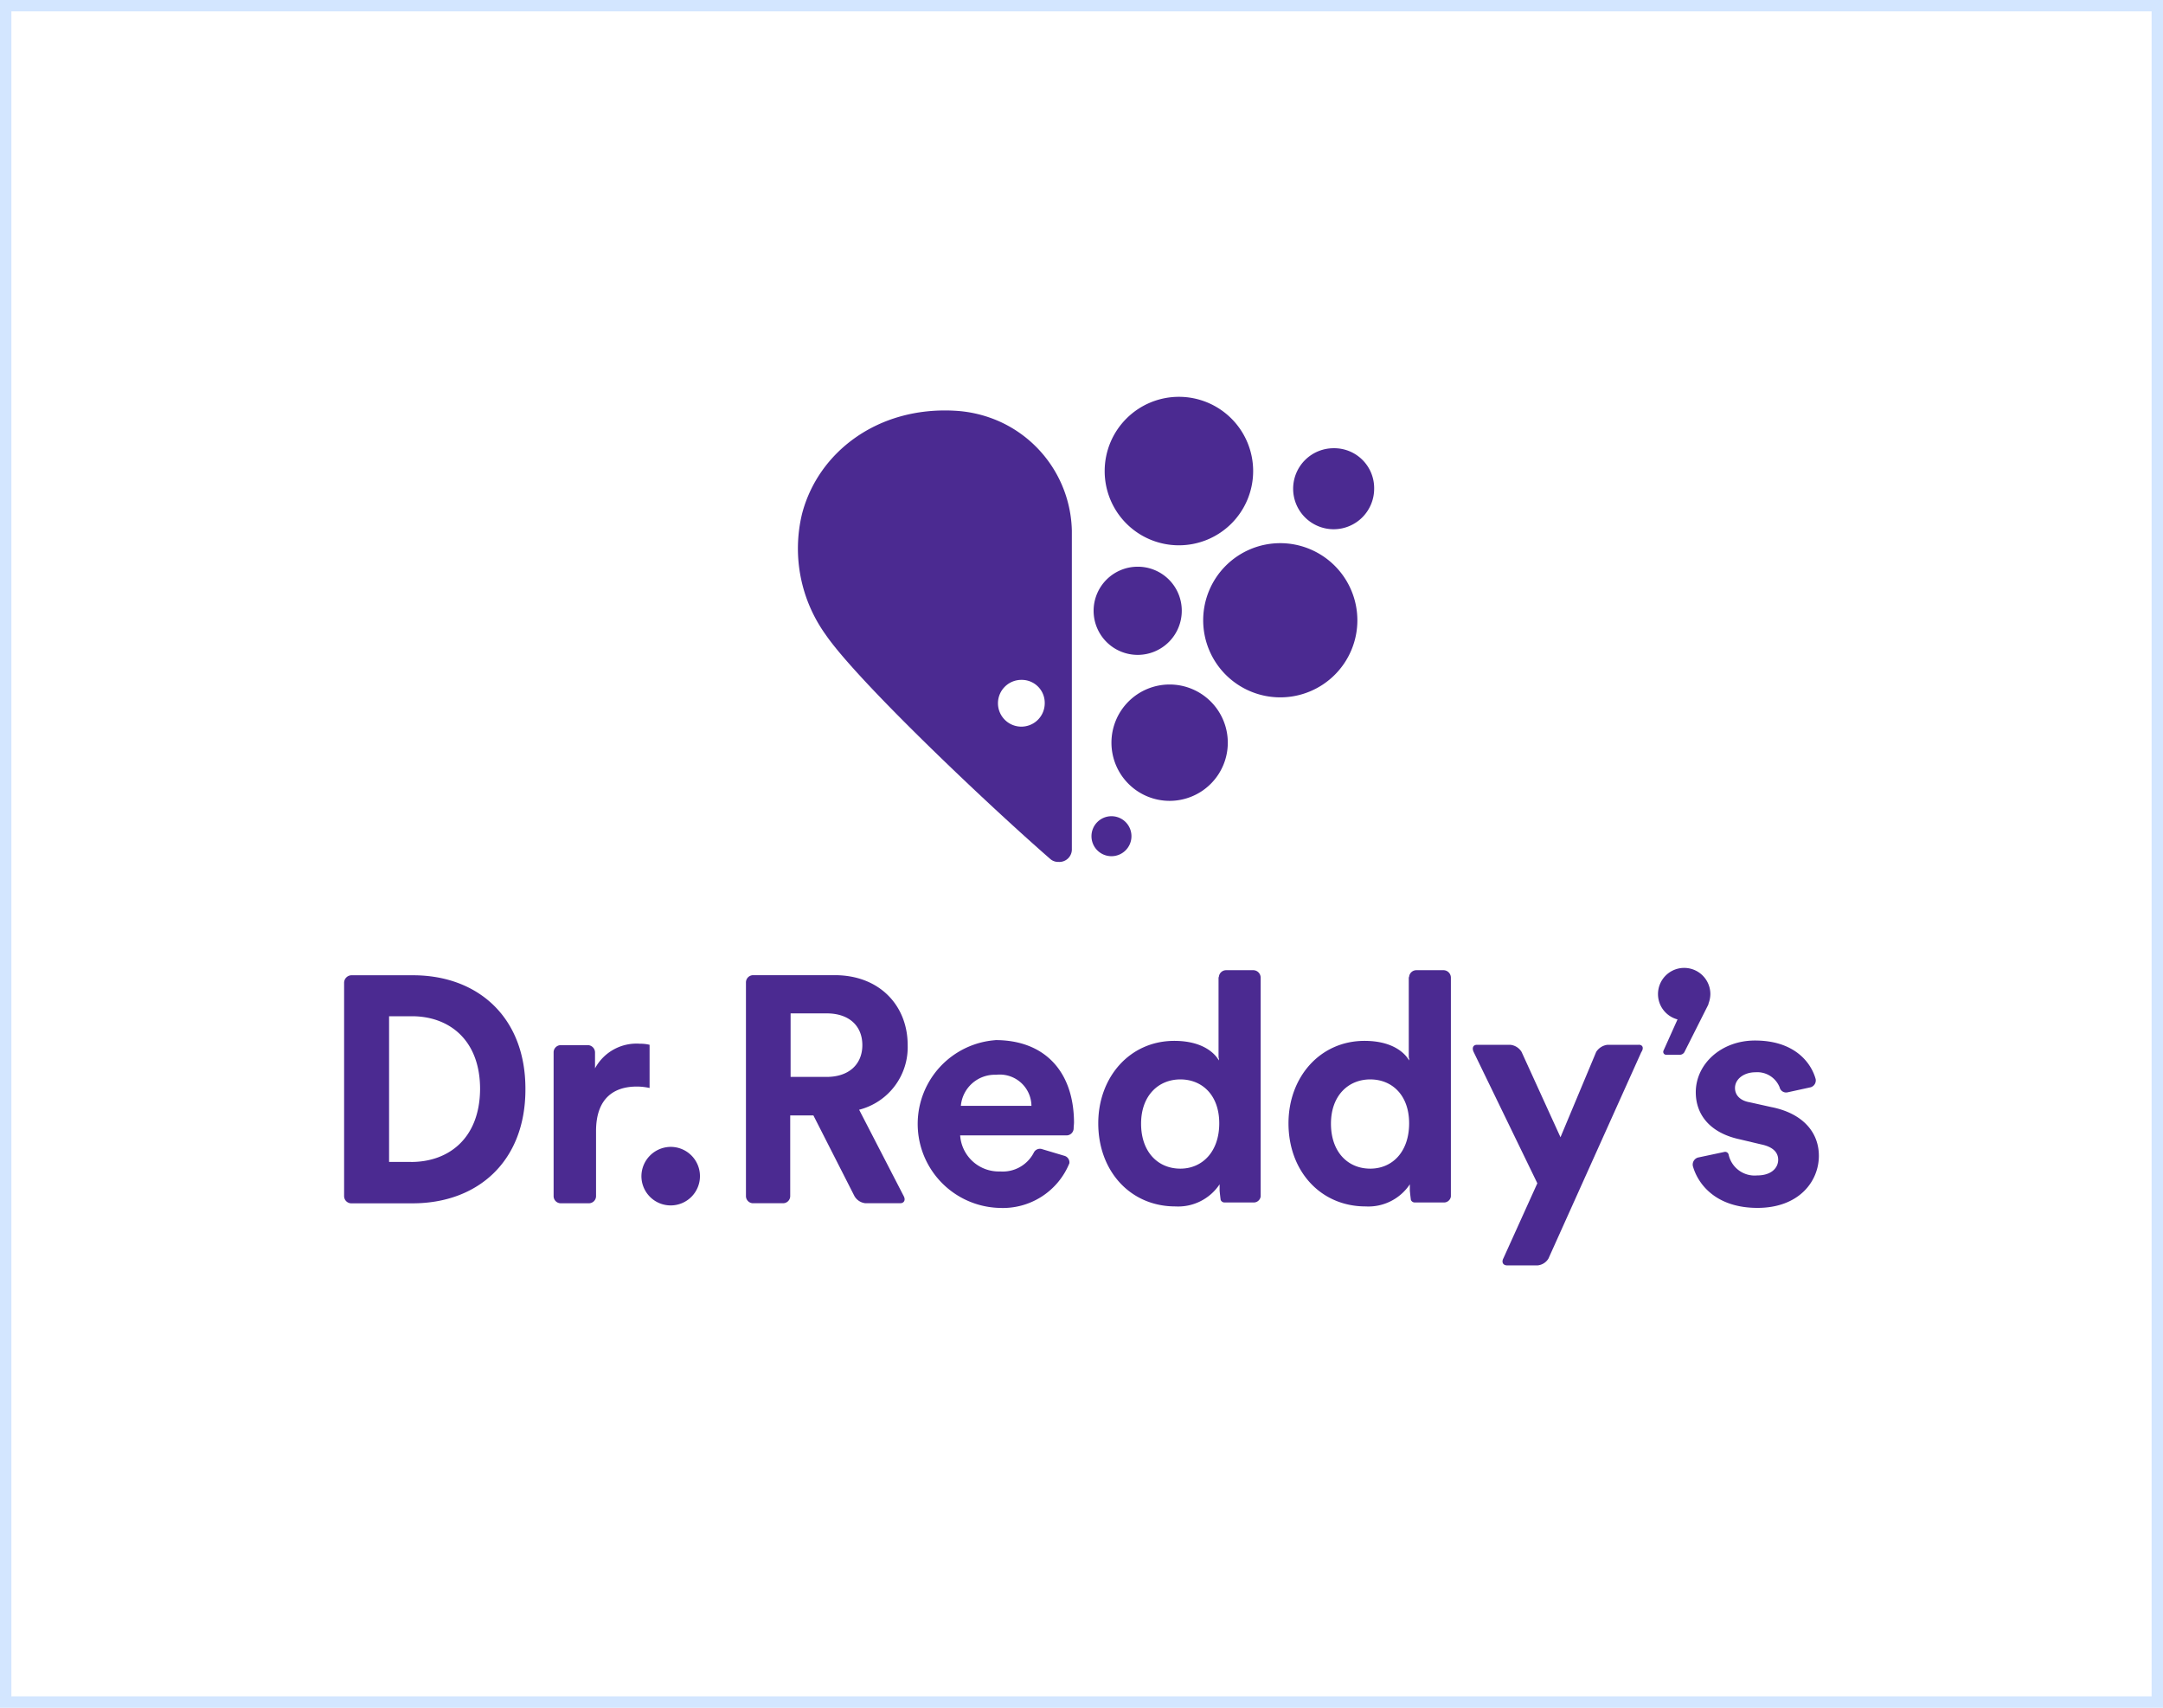
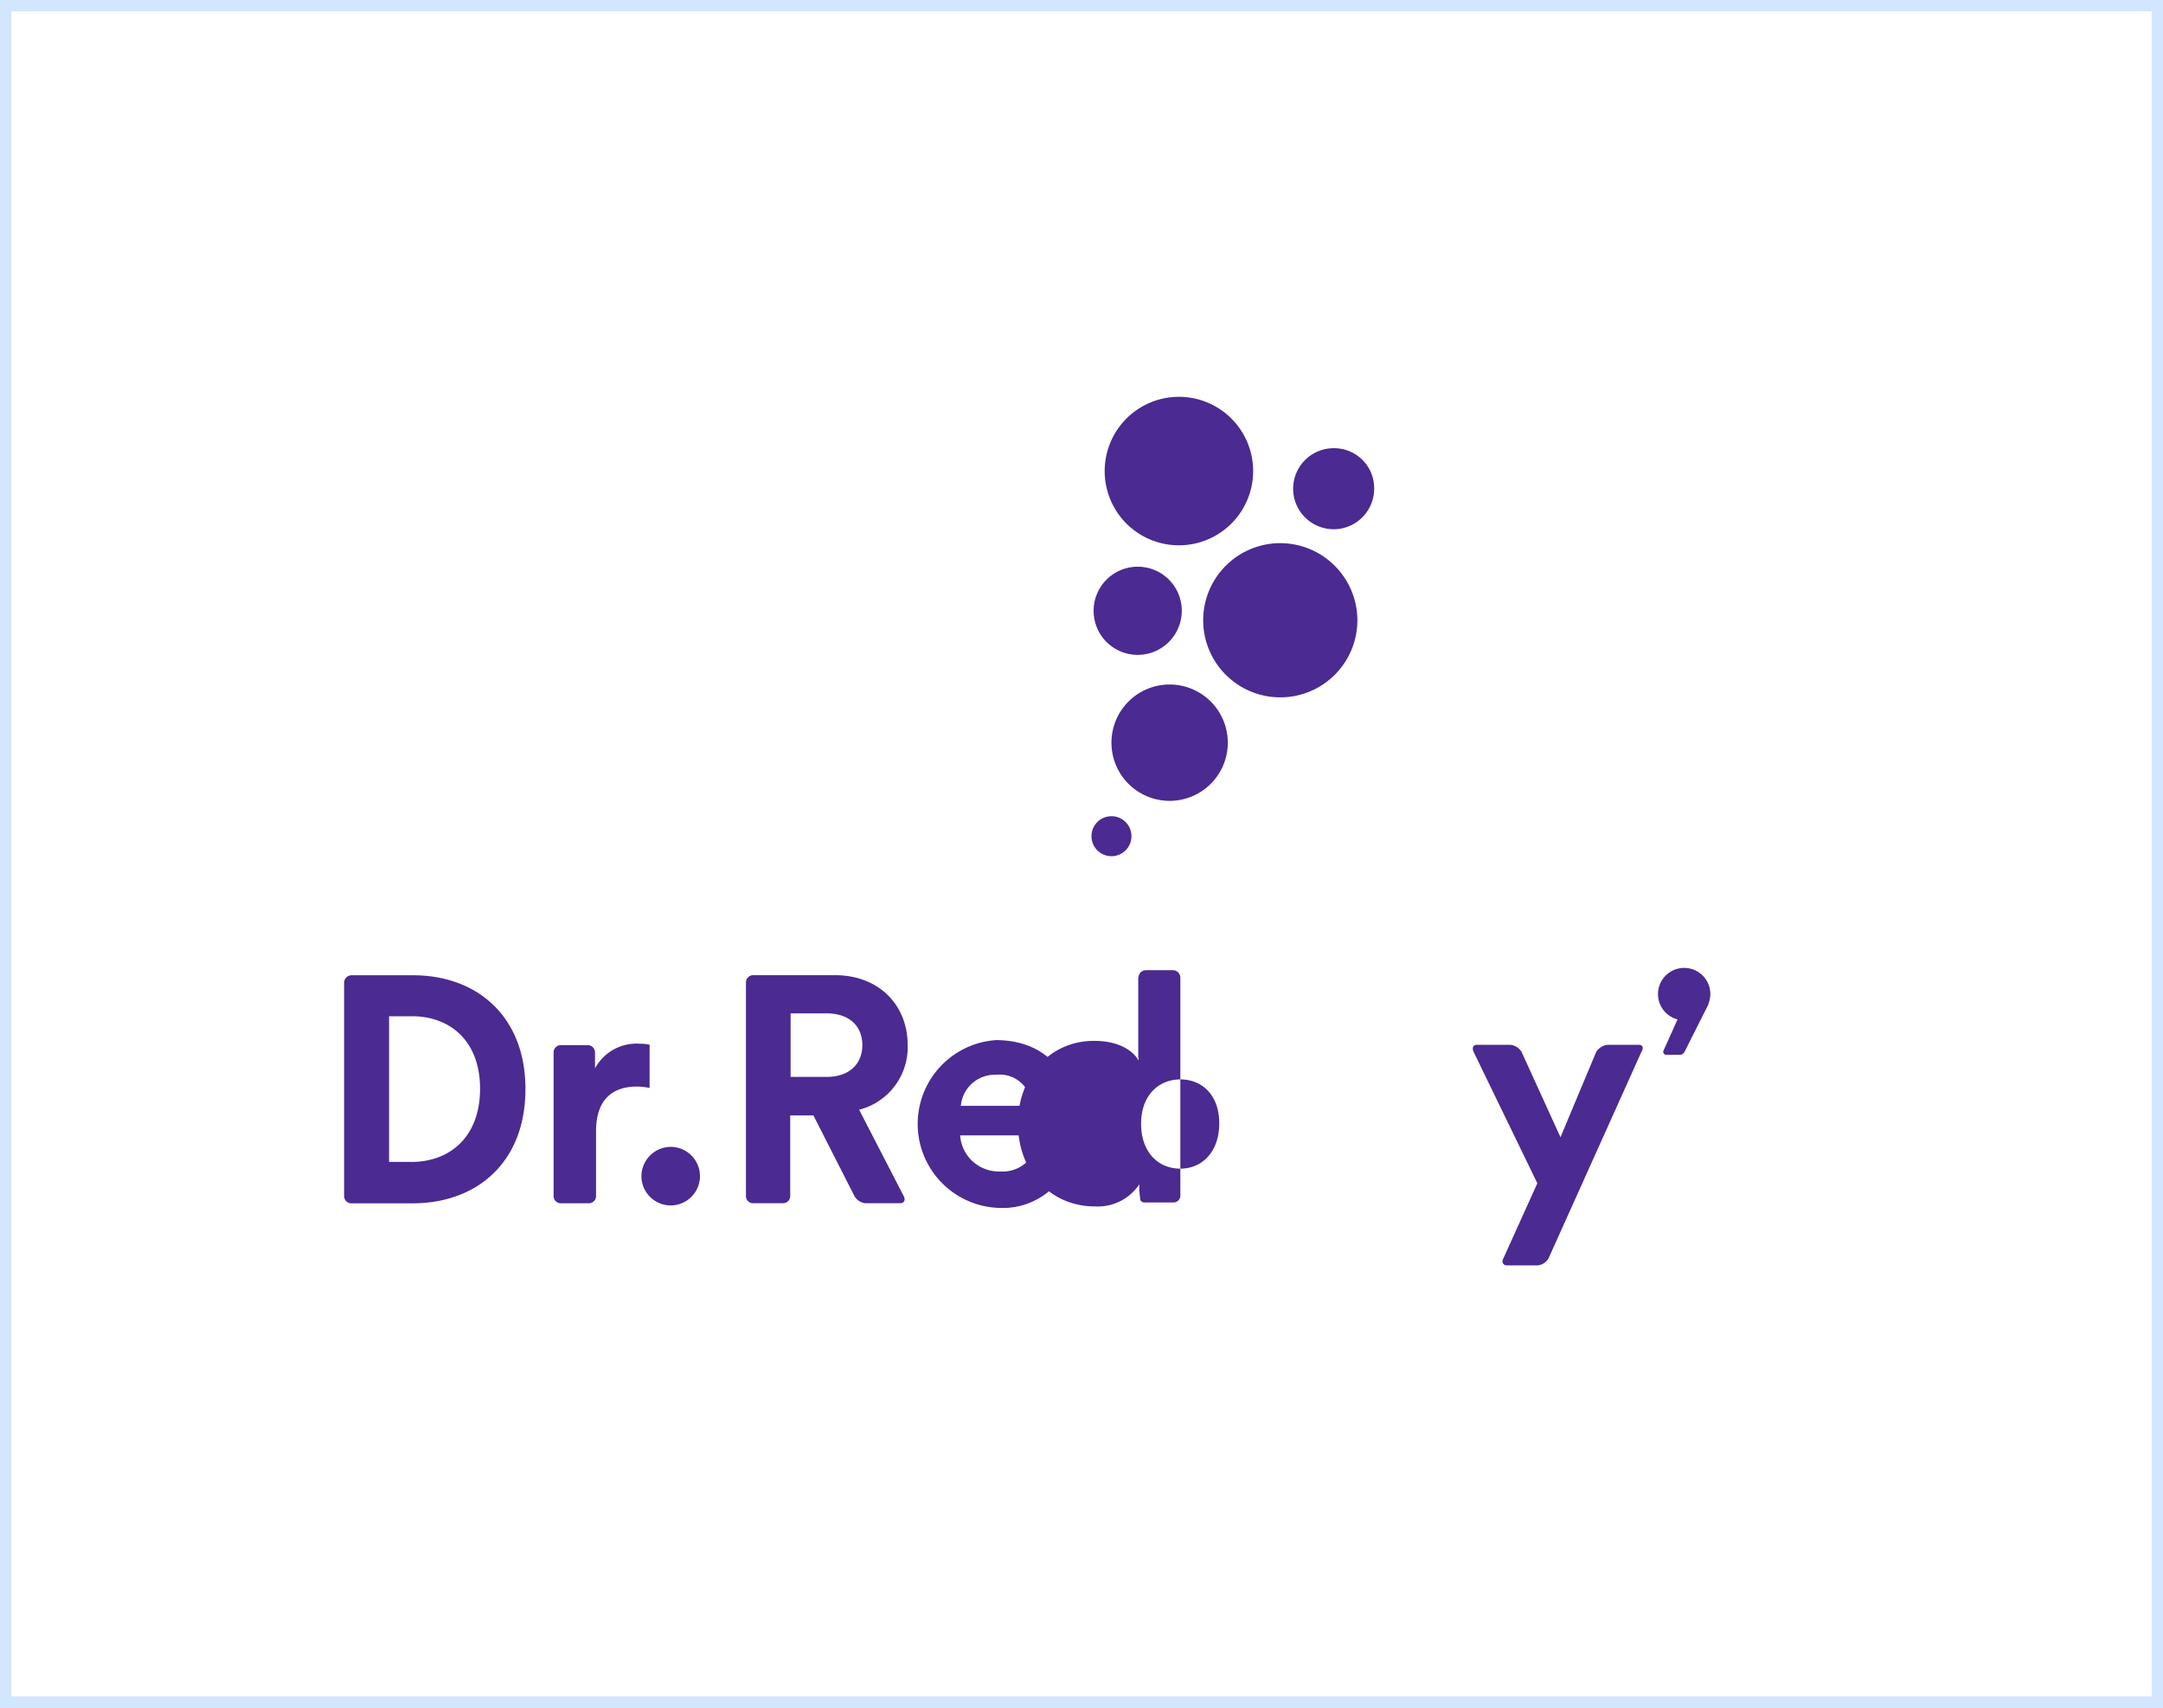
<svg xmlns="http://www.w3.org/2000/svg" width="190" height="150" viewBox="0 0 190 150">
  <rect x="0" y="0" width="190" height="150" fill="#808080" stroke="none" />
  <defs>
    <clipPath id="clip-_10_DRL">
      <rect width="190" height="150" />
    </clipPath>
  </defs>
  <g id="_10_DRL" data-name="10_DRL" clip-path="url(#clip-_10_DRL)">
    <rect width="190" height="150" fill="#fff" />
    <g id="Rectangle_94" data-name="Rectangle 94" fill="#fff" stroke="#d3e6ff" stroke-width="1">
-       <rect width="190" height="150" stroke="none" />
      <rect x="0.5" y="0.5" width="189" height="149" fill="none" />
    </g>
    <g id="dr-reddys-laboratories-ltd-vector-logo" transform="translate(-22.136 -207.872)">
      <g id="Group_8631" data-name="Group 8631" transform="translate(52.363 292.902)">
        <path id="Path_17410" data-name="Path 17410" d="M31.794,326.7H29.85V313.905h2.006c3.261,0,5.988,2.069,5.988,6.4-.031,4.358-2.79,6.4-6.051,6.4m.157-16.4H26.558a.662.662,0,0,0-.658.658v18.748a.636.636,0,0,0,.658.627h5.361c5.706,0,9.907-3.668,9.907-10,.031-6.333-4.17-10.032-9.876-10.032m-5.392,0a.662.662,0,0,0-.658.658v18.748a.636.636,0,0,0,.658.627" transform="translate(-25.9 -309.673)" fill="#4b2a91" />
        <path id="Path_17411" data-name="Path 17411" d="M111.771,358.4a2.571,2.571,0,1,1-2.571,2.571,2.589,2.589,0,0,1,2.571-2.571" transform="translate(-83.084 -342.693)" fill="#4b2a91" />
        <path id="Path_17412" data-name="Path 17412" d="M145.585,319.235h-3.167v-5.581h3.167c1.975,0,3.135,1.1,3.135,2.79,0,1.662-1.16,2.79-3.135,2.79m2.853,2.884a5.668,5.668,0,0,0,4.264-5.675c0-3.48-2.477-6.145-6.4-6.145h-7.179a.636.636,0,0,0-.627.658v18.748a.629.629,0,0,0,.627.627h2.634a.629.629,0,0,0,.627-.627v-7.085h2.038l3.605,7.085a1.259,1.259,0,0,0,.972.627h3.041c.345,0,.5-.282.314-.627Z" transform="translate(-103.198 -309.673)" fill="#4b2a91" />
        <path id="Path_17413" data-name="Path 17413" d="M92.187,329.5a4.141,4.141,0,0,0-3.95,2.163v-1.411a.646.646,0,0,0-.6-.627H85.227a.629.629,0,0,0-.627.627v12.635a.629.629,0,0,0,.627.627H87.7a.629.629,0,0,0,.627-.627v-5.706c0-2.978,1.662-3.919,3.574-3.919a5.165,5.165,0,0,1,1.129.125v-3.794a3.5,3.5,0,0,0-.846-.094" transform="translate(-66.197 -322.853)" fill="#4b2a91" />
        <path id="Path_17414" data-name="Path 17414" d="M356.693,329.8h-2.728a1.364,1.364,0,0,0-1,.627l-3.135,7.493-3.417-7.493a1.312,1.312,0,0,0-1-.627h-2.916c-.345,0-.47.282-.282.658l5.581,11.506-2.978,6.584c-.188.345-.031.627.314.627h2.7a1.25,1.25,0,0,0,.941-.6l8.151-18.121c.251-.376.125-.658-.219-.658" transform="translate(-242.982 -323.059)" fill="#4b2a91" />
-         <path id="Path_17415" data-name="Path 17415" d="M410.734,334.463l-1.975-.439c-.753-.125-1.285-.564-1.285-1.254,0-.784.784-1.379,1.787-1.379a2.112,2.112,0,0,1,2.132,1.317h0a.586.586,0,0,0,.721.439l2.006-.439h0a.627.627,0,0,0,.439-.721c-.408-1.474-1.881-3.386-5.33-3.386-2.978,0-5.2,2.069-5.2,4.546,0,1.944,1.223,3.574,3.888,4.138l1.85.439c1.066.219,1.5.721,1.5,1.348,0,.721-.6,1.379-1.85,1.379a2.339,2.339,0,0,1-2.508-1.85h0a.316.316,0,0,0-.345-.219l-2.351.5a.645.645,0,0,0-.439.752c.439,1.568,2.006,3.668,5.675,3.668,3.637,0,5.392-2.32,5.392-4.577,0-2.038-1.379-3.7-4.107-4.264" transform="translate(-285.297 -322.236)" fill="#4b2a91" />
        <path id="Path_17416" data-name="Path 17416" d="M190.394,334.269a2.994,2.994,0,0,1,3.1-2.728,2.78,2.78,0,0,1,3.1,2.728Zm3.041-5.769a7.379,7.379,0,0,0,.345,14.735,6.309,6.309,0,0,0,6.145-3.919.6.6,0,0,0-.439-.658l-2.007-.6a.6.6,0,0,0-.658.282,3.069,3.069,0,0,1-2.978,1.693,3.4,3.4,0,0,1-3.511-3.167h9.343a.629.629,0,0,0,.627-.627c0-.157.031-.345.031-.533-.031-4.483-2.6-7.211-6.9-7.211" transform="translate(-136.218 -322.167)" fill="#4b2a91" />
-         <path id="Path_17417" data-name="Path 17417" d="M244.411,326.331c-1.975,0-3.449-1.474-3.449-3.95s1.536-3.888,3.449-3.888,3.417,1.379,3.417,3.856c0,2.508-1.5,3.982-3.417,3.982m7.054,2.445V309.558a.657.657,0,0,0-.627-.658h-2.414a.641.641,0,0,0-.627.564c0,.031-.031.063-.031.094v7.054h.031v.219c-.408-.721-1.536-1.724-3.919-1.724-3.919,0-6.678,3.2-6.678,7.242,0,4.2,2.822,7.3,6.772,7.3a4.368,4.368,0,0,0,3.888-1.944v.564c.031.314.063.6.094.815h0a.378.378,0,0,0,.314.219h2.571a.61.61,0,0,0,.627-.533" transform="translate(-170.955 -308.712)" fill="#4b2a91" />
-         <path id="Path_17418" data-name="Path 17418" d="M297.679,326.331c-1.975,0-3.449-1.474-3.449-3.95s1.536-3.888,3.449-3.888,3.417,1.379,3.417,3.856c0,2.508-1.474,3.982-3.417,3.982m7.085,2.445V309.558a.657.657,0,0,0-.627-.658h-2.414a.641.641,0,0,0-.627.564c0,.031-.031.063-.031.094v7.054h.031v.219c-.408-.721-1.536-1.724-3.919-1.724-3.919,0-6.678,3.2-6.678,7.242,0,4.2,2.822,7.3,6.772,7.3a4.368,4.368,0,0,0,3.888-1.944v.564c.031.314.063.6.094.815h0a.377.377,0,0,0,.314.219h2.571a.61.61,0,0,0,.627-.533" transform="translate(-207.544 -308.712)" fill="#4b2a91" />
+         <path id="Path_17417" data-name="Path 17417" d="M244.411,326.331c-1.975,0-3.449-1.474-3.449-3.95s1.536-3.888,3.449-3.888,3.417,1.379,3.417,3.856c0,2.508-1.5,3.982-3.417,3.982V309.558a.657.657,0,0,0-.627-.658h-2.414a.641.641,0,0,0-.627.564c0,.031-.031.063-.031.094v7.054h.031v.219c-.408-.721-1.536-1.724-3.919-1.724-3.919,0-6.678,3.2-6.678,7.242,0,4.2,2.822,7.3,6.772,7.3a4.368,4.368,0,0,0,3.888-1.944v.564c.031.314.063.6.094.815h0a.378.378,0,0,0,.314.219h2.571a.61.61,0,0,0,.627-.533" transform="translate(-170.955 -308.712)" fill="#4b2a91" />
        <path id="Path_17419" data-name="Path 17419" d="M398.452,311.4a2.354,2.354,0,0,0,.157-.815,2.3,2.3,0,1,0-2.884,2.226l-1.254,2.79v.063a.247.247,0,0,0,.251.251h1.254a.475.475,0,0,0,.345-.219l2.1-4.17c0-.031.031-.063.031-.125h0" transform="translate(-278.596 -308.3)" fill="#4b2a91" />
      </g>
      <g id="Group_8630" data-name="Group 8630" transform="translate(92.198 242.727)">
-         <path id="Path_17420" data-name="Path 17420" d="M488.453,303.546V275.581a10.776,10.776,0,0,0-6.364-9.594,11.054,11.054,0,0,0-3.919-.941c-6.772-.376-12.008,3.637-13.418,9.061a12.969,12.969,0,0,0,2.069,10.6c2.79,4.076,14.234,14.923,19.783,19.751a1.069,1.069,0,0,0,.69.219,1.1,1.1,0,0,0,1.16-1.129m-2.383-12.823a2.054,2.054,0,1,1-2.038-2.038,2.014,2.014,0,0,1,2.038,2.038" transform="translate(-464.363 -263.824)" fill="#4b2a91" />
        <path id="Path_17421" data-name="Path 17421" d="M557.41,341.8a5.11,5.11,0,1,0,5.11,5.11,5.111,5.111,0,0,0-5.11-5.11" transform="translate(-524.731 -316.531)" fill="#4b2a91" />
        <path id="Path_17422" data-name="Path 17422" d="M548.456,378.7a1.756,1.756,0,1,0,1.756,1.756,1.753,1.753,0,0,0-1.756-1.756" transform="translate(-520.886 -341.862)" fill="#4b2a91" />
        <path id="Path_17423" data-name="Path 17423" d="M584.772,302.2a6.772,6.772,0,1,0,6.772,6.772,6.784,6.784,0,0,0-6.772-6.772" transform="translate(-542.373 -289.346)" fill="#4b2a91" />
        <path id="Path_17424" data-name="Path 17424" d="M606.843,275.6a3.558,3.558,0,1,0,3.543,3.574,3.507,3.507,0,0,0-3.543-3.574" transform="translate(-559.741 -271.085)" fill="#4b2a91" />
        <path id="Path_17425" data-name="Path 17425" d="M556.921,274.242a6.521,6.521,0,1,0-6.521-6.521,6.516,6.516,0,0,0,6.521,6.521" transform="translate(-523.426 -261.2)" fill="#4b2a91" />
        <path id="Path_17426" data-name="Path 17426" d="M555.044,312.655a3.872,3.872,0,1,1-3.888-3.856,3.86,3.86,0,0,1,3.888,3.856" transform="translate(-521.298 -293.876)" fill="#4b2a91" />
      </g>
    </g>
  </g>
</svg>